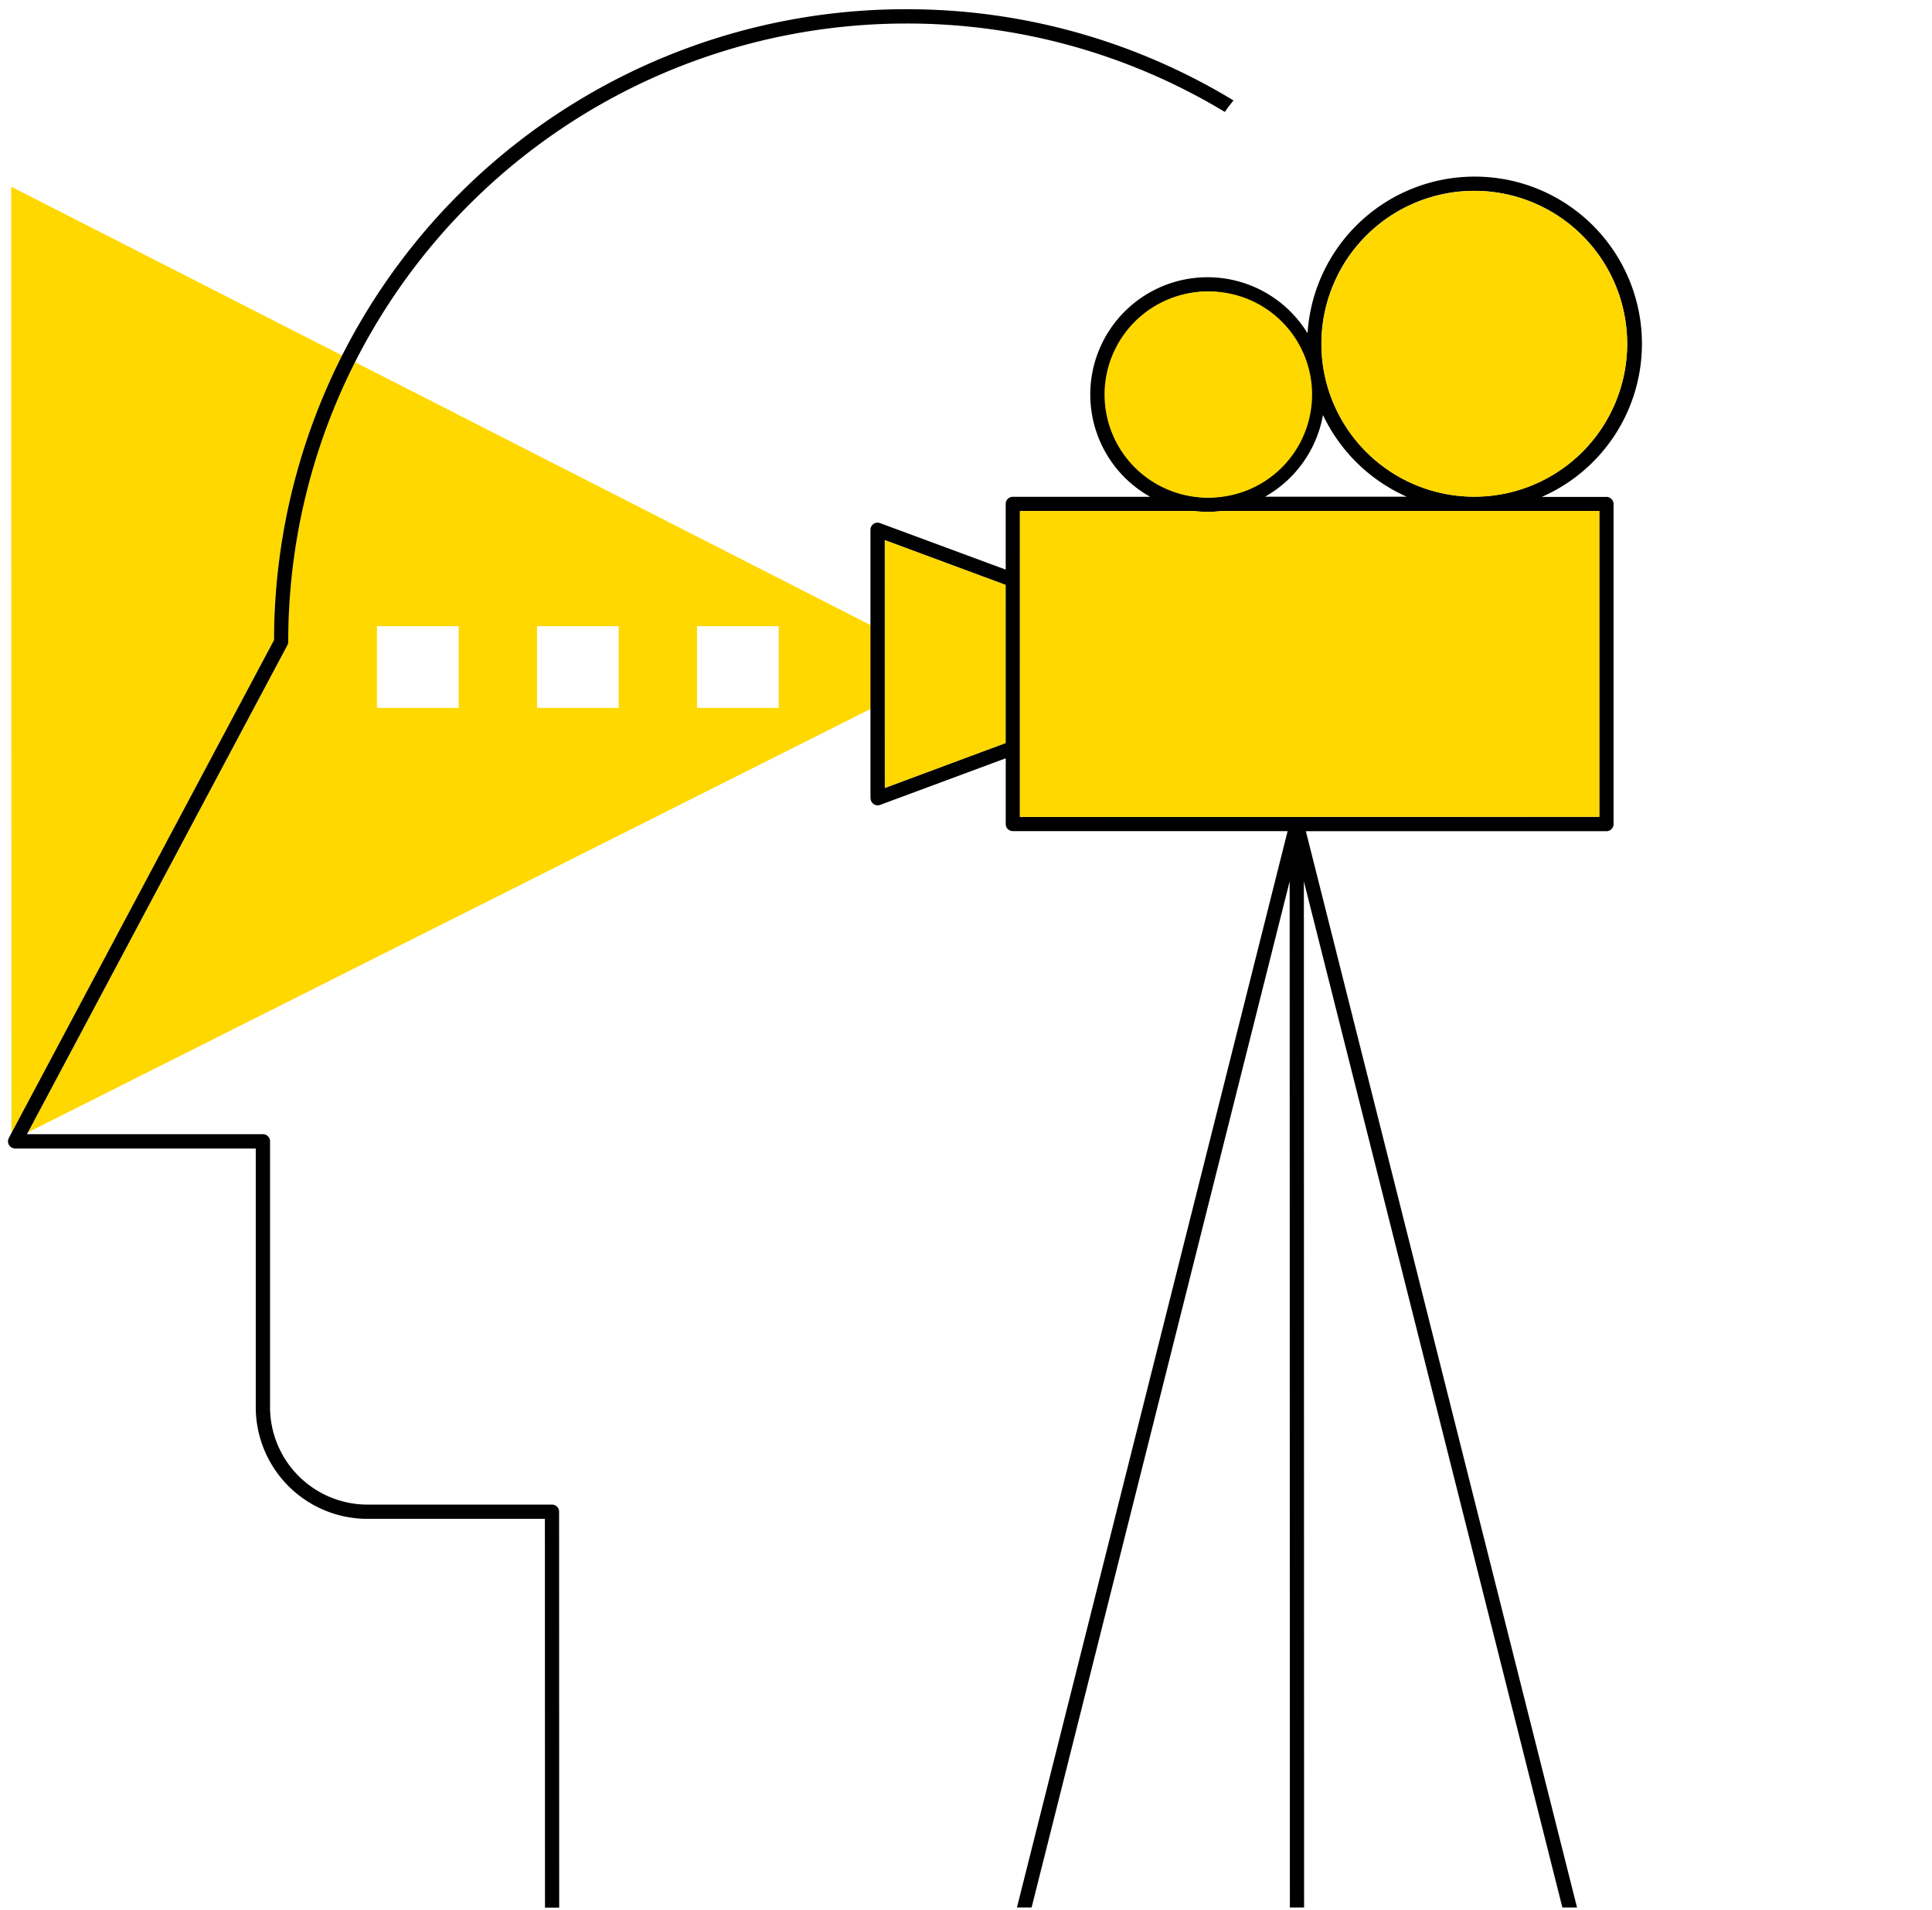
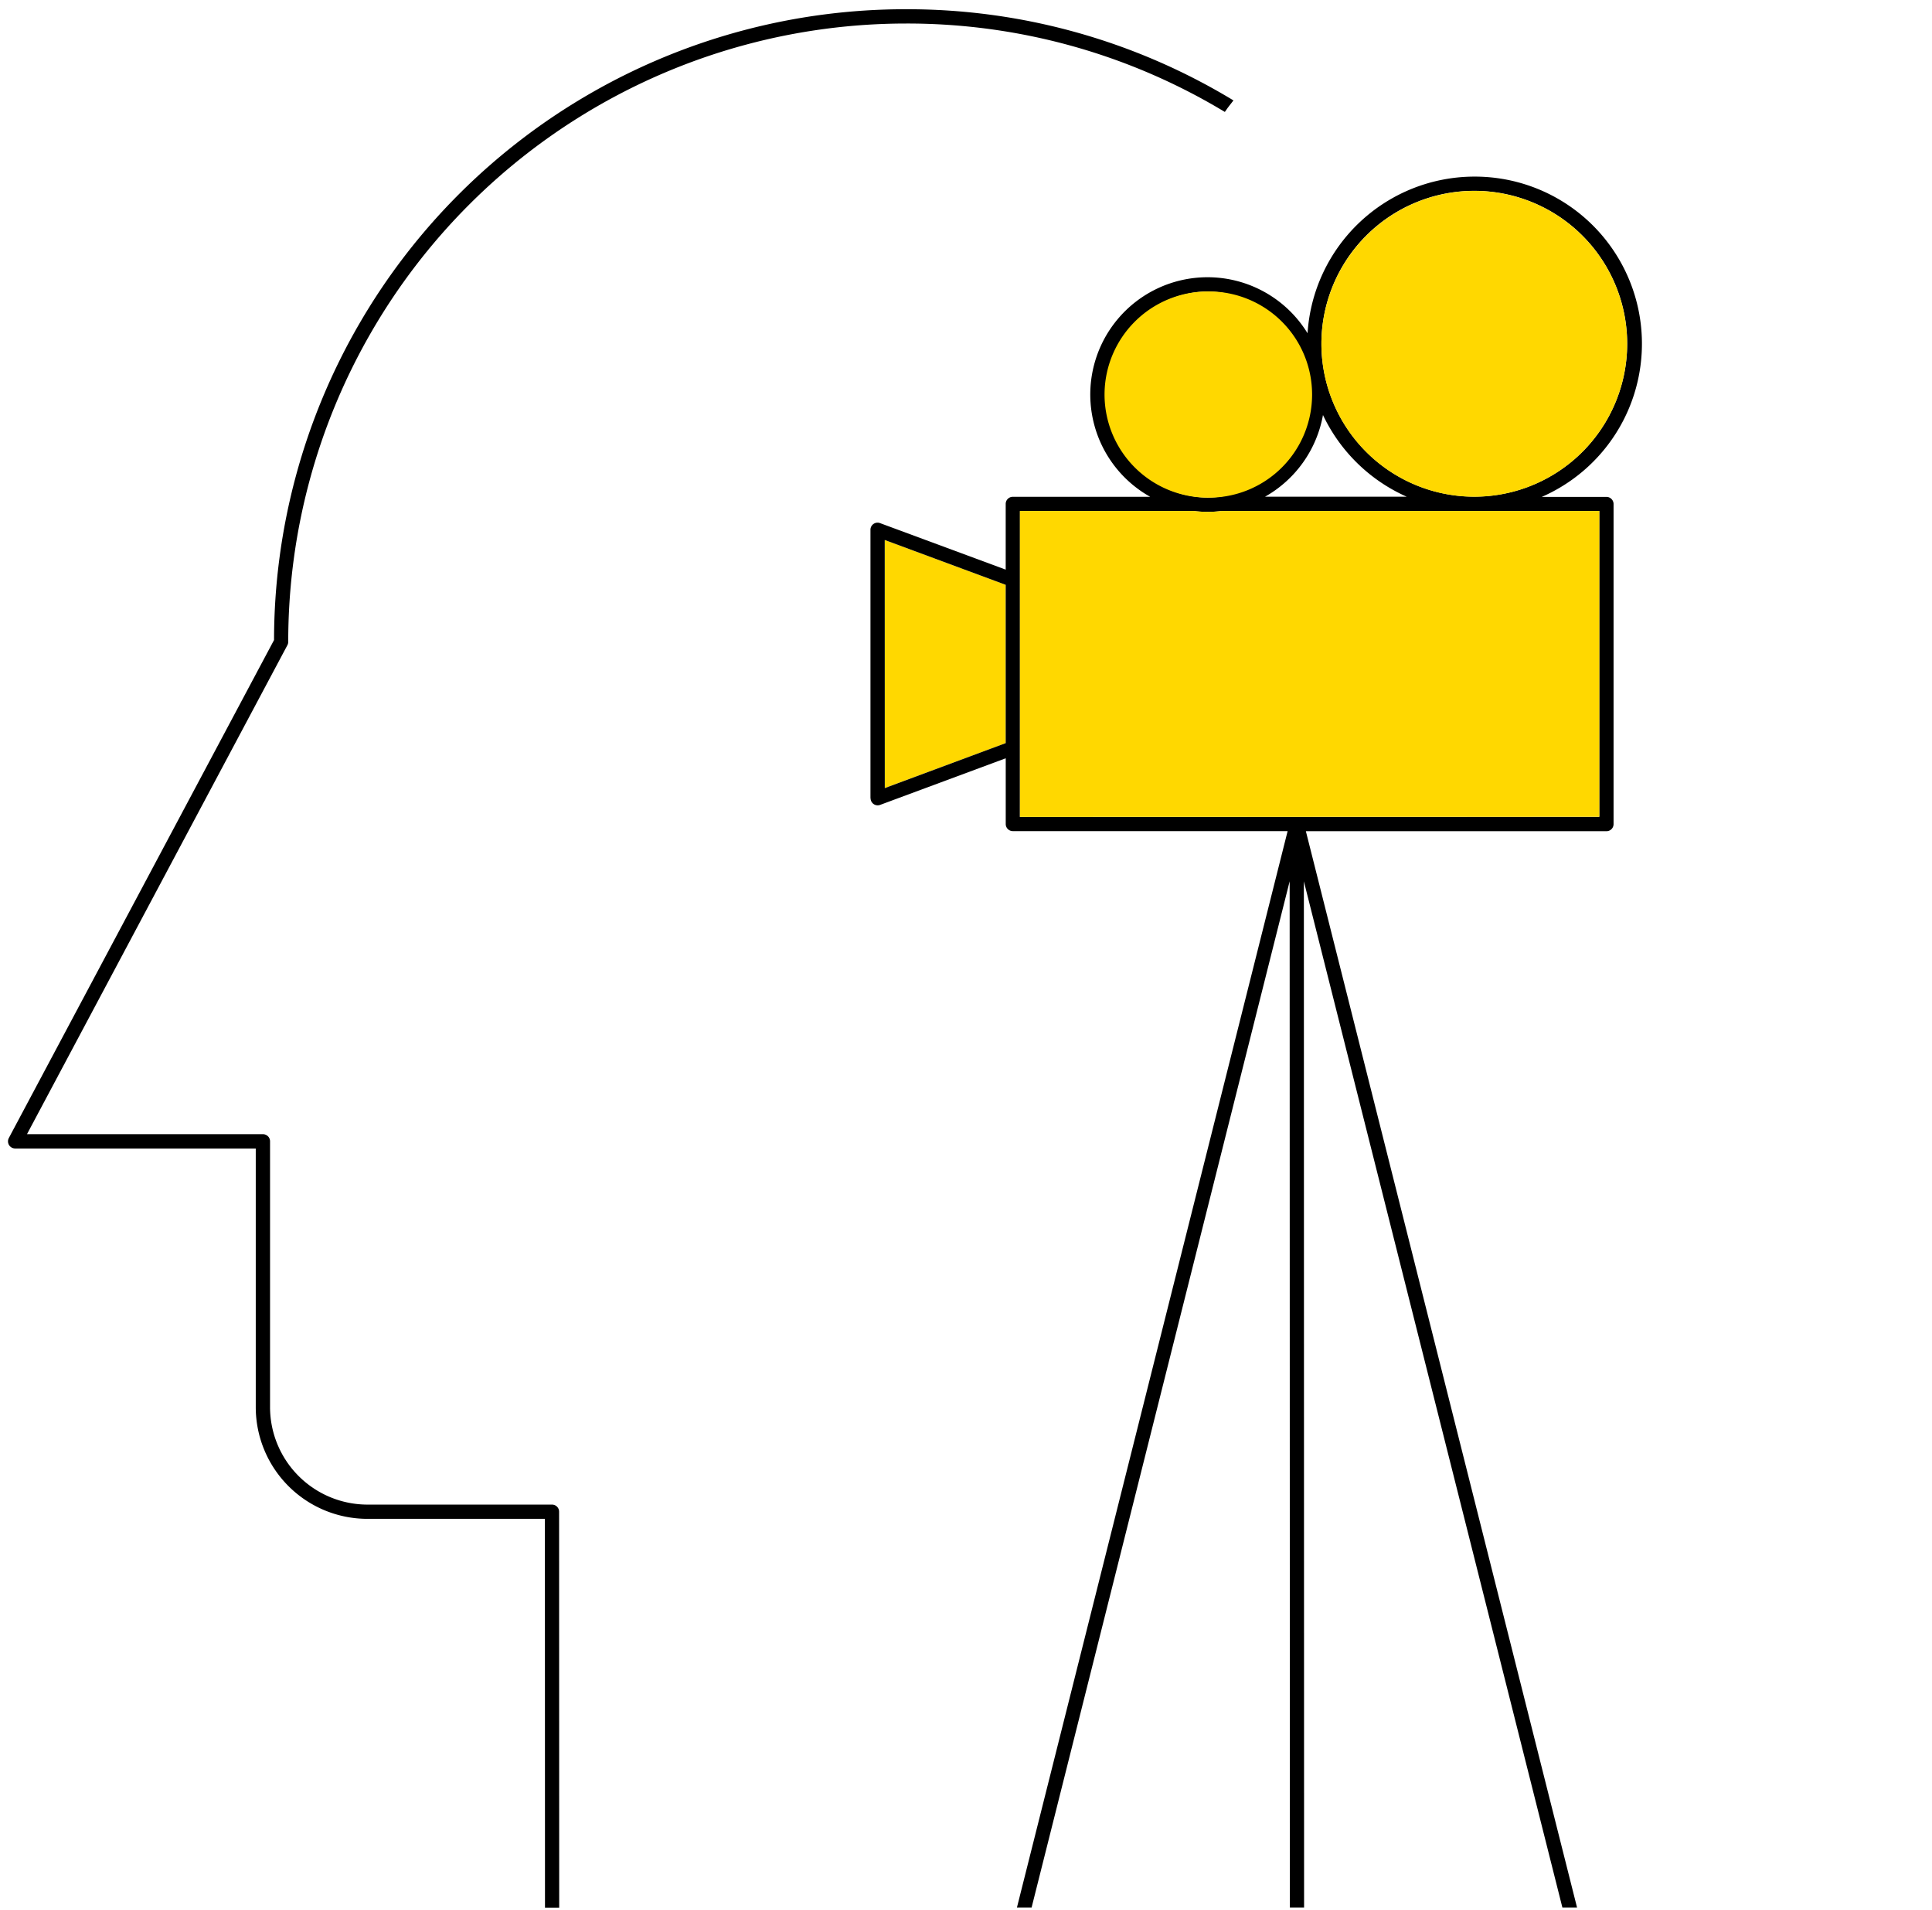
<svg xmlns="http://www.w3.org/2000/svg" viewBox="0 0 985.73 974.17">
  <defs>
    <style>.cls-1{fill:#ffd800;}</style>
  </defs>
  <g id="Layer_2" data-name="Layer 2">
-     <path class="cls-1" d="M146.64,329.09,14.25,577.63l429.92-216V318.86L181,184.65a313.93,313.93,0,0,0-34,142.74A3.6,3.6,0,0,1,146.64,329.09ZM397.3,319.4v41.7h-41.7v-41.7Zm-81.64,0v41.7H274v-41.7Zm-81.64,0v41.7h-41.7v-41.7Z" />
-     <path class="cls-1" d="M174.57,181.35,5.73,95.23,5.83,578l134-251.53A321,321,0,0,1,174.57,181.35Z" />
    <path d="M187.49,774.75l90.52,0,.05,198.33h7.25l-.05-201.95a3.62,3.62,0,0,0-3.62-3.63l-94.15,0h0a49.77,49.77,0,0,1-49.71-49.69l0-135.63a3.62,3.62,0,0,0-3.62-3.62l-120.37,0,.5-1L146.64,329.09a3.6,3.6,0,0,0,.42-1.7A315.29,315.29,0,0,1,462.28,12h.07a313.49,313.49,0,0,1,162.58,45.1l1.4-2c1-1.32,2-2.6,3-3.87a320.77,320.77,0,0,0-167-46.52h-.07A322.09,322.09,0,0,0,139.82,326.48L5.83,578,4.51,580.5a3.62,3.62,0,0,0,3.2,5.33l122.78,0,0,132a57,57,0,0,0,57,56.94Z" />
    <polygon class="cls-1" points="451.43 401.96 513.14 379.07 513.12 298.32 451.4 275.45 451.43 401.96" />
    <path d="M444.18,407.17a3.62,3.62,0,0,0,3.62,3.63,3.7,3.7,0,0,0,1.27-.23l64.07-23.77v33.53a3.62,3.62,0,0,0,3.63,3.63l140.19,0L518.86,973h7.48L658,449.55,658.11,973h7.25l-.11-523.43L797.14,973h7.48l-138.35-549,153.37,0a3.62,3.62,0,0,0,3.62-3.62l0-163.28a3.64,3.64,0,0,0-3.63-3.63h-33A85.26,85.26,0,0,0,752.21,90.09h0A85.37,85.37,0,0,0,667.13,170a59.85,59.85,0,0,0-51-28.58h0a59.82,59.82,0,0,0-29.29,112l-70.09,0a3.62,3.62,0,0,0-3.63,3.62v33.53L449,266.84a3.62,3.62,0,0,0-4.88,3.4V407.17Zm7.22-131.72,61.72,22.87,0,80.75L451.43,402Zm69-14.78h88.57a61,61,0,0,0,7.2.44h0a59,59,0,0,0,7.21-.45l128.85,0h0l63.74,0,0,156-295.61.07Zm95.77-112a52.59,52.59,0,0,1,0,105.17h0a52.59,52.59,0,0,1,0-105.17ZM752.21,97.34a78,78,0,0,1,0,156h0a78,78,0,0,1,0-156ZM675,211.71a85.82,85.82,0,0,0,42.74,41.67l-72.32,0A60,60,0,0,0,675,211.71Z" />
    <path class="cls-1" d="M520.4,416.71,816,416.64l0-156-63.74,0h0l-128.85,0a59,59,0,0,1-7.21.45h0a61,61,0,0,1-7.2-.44H520.36Z" />
    <path class="cls-1" d="M563.55,201.28a52.63,52.63,0,0,0,52.58,52.57h0a52.59,52.59,0,1,0,0-105.17h0A52.64,52.64,0,0,0,563.55,201.28Z" />
    <path class="cls-1" d="M674.19,175.38a78,78,0,0,0,78,78h0a78,78,0,0,0,0-156h0A78.12,78.12,0,0,0,674.19,175.38Z" />
  </g>
</svg>